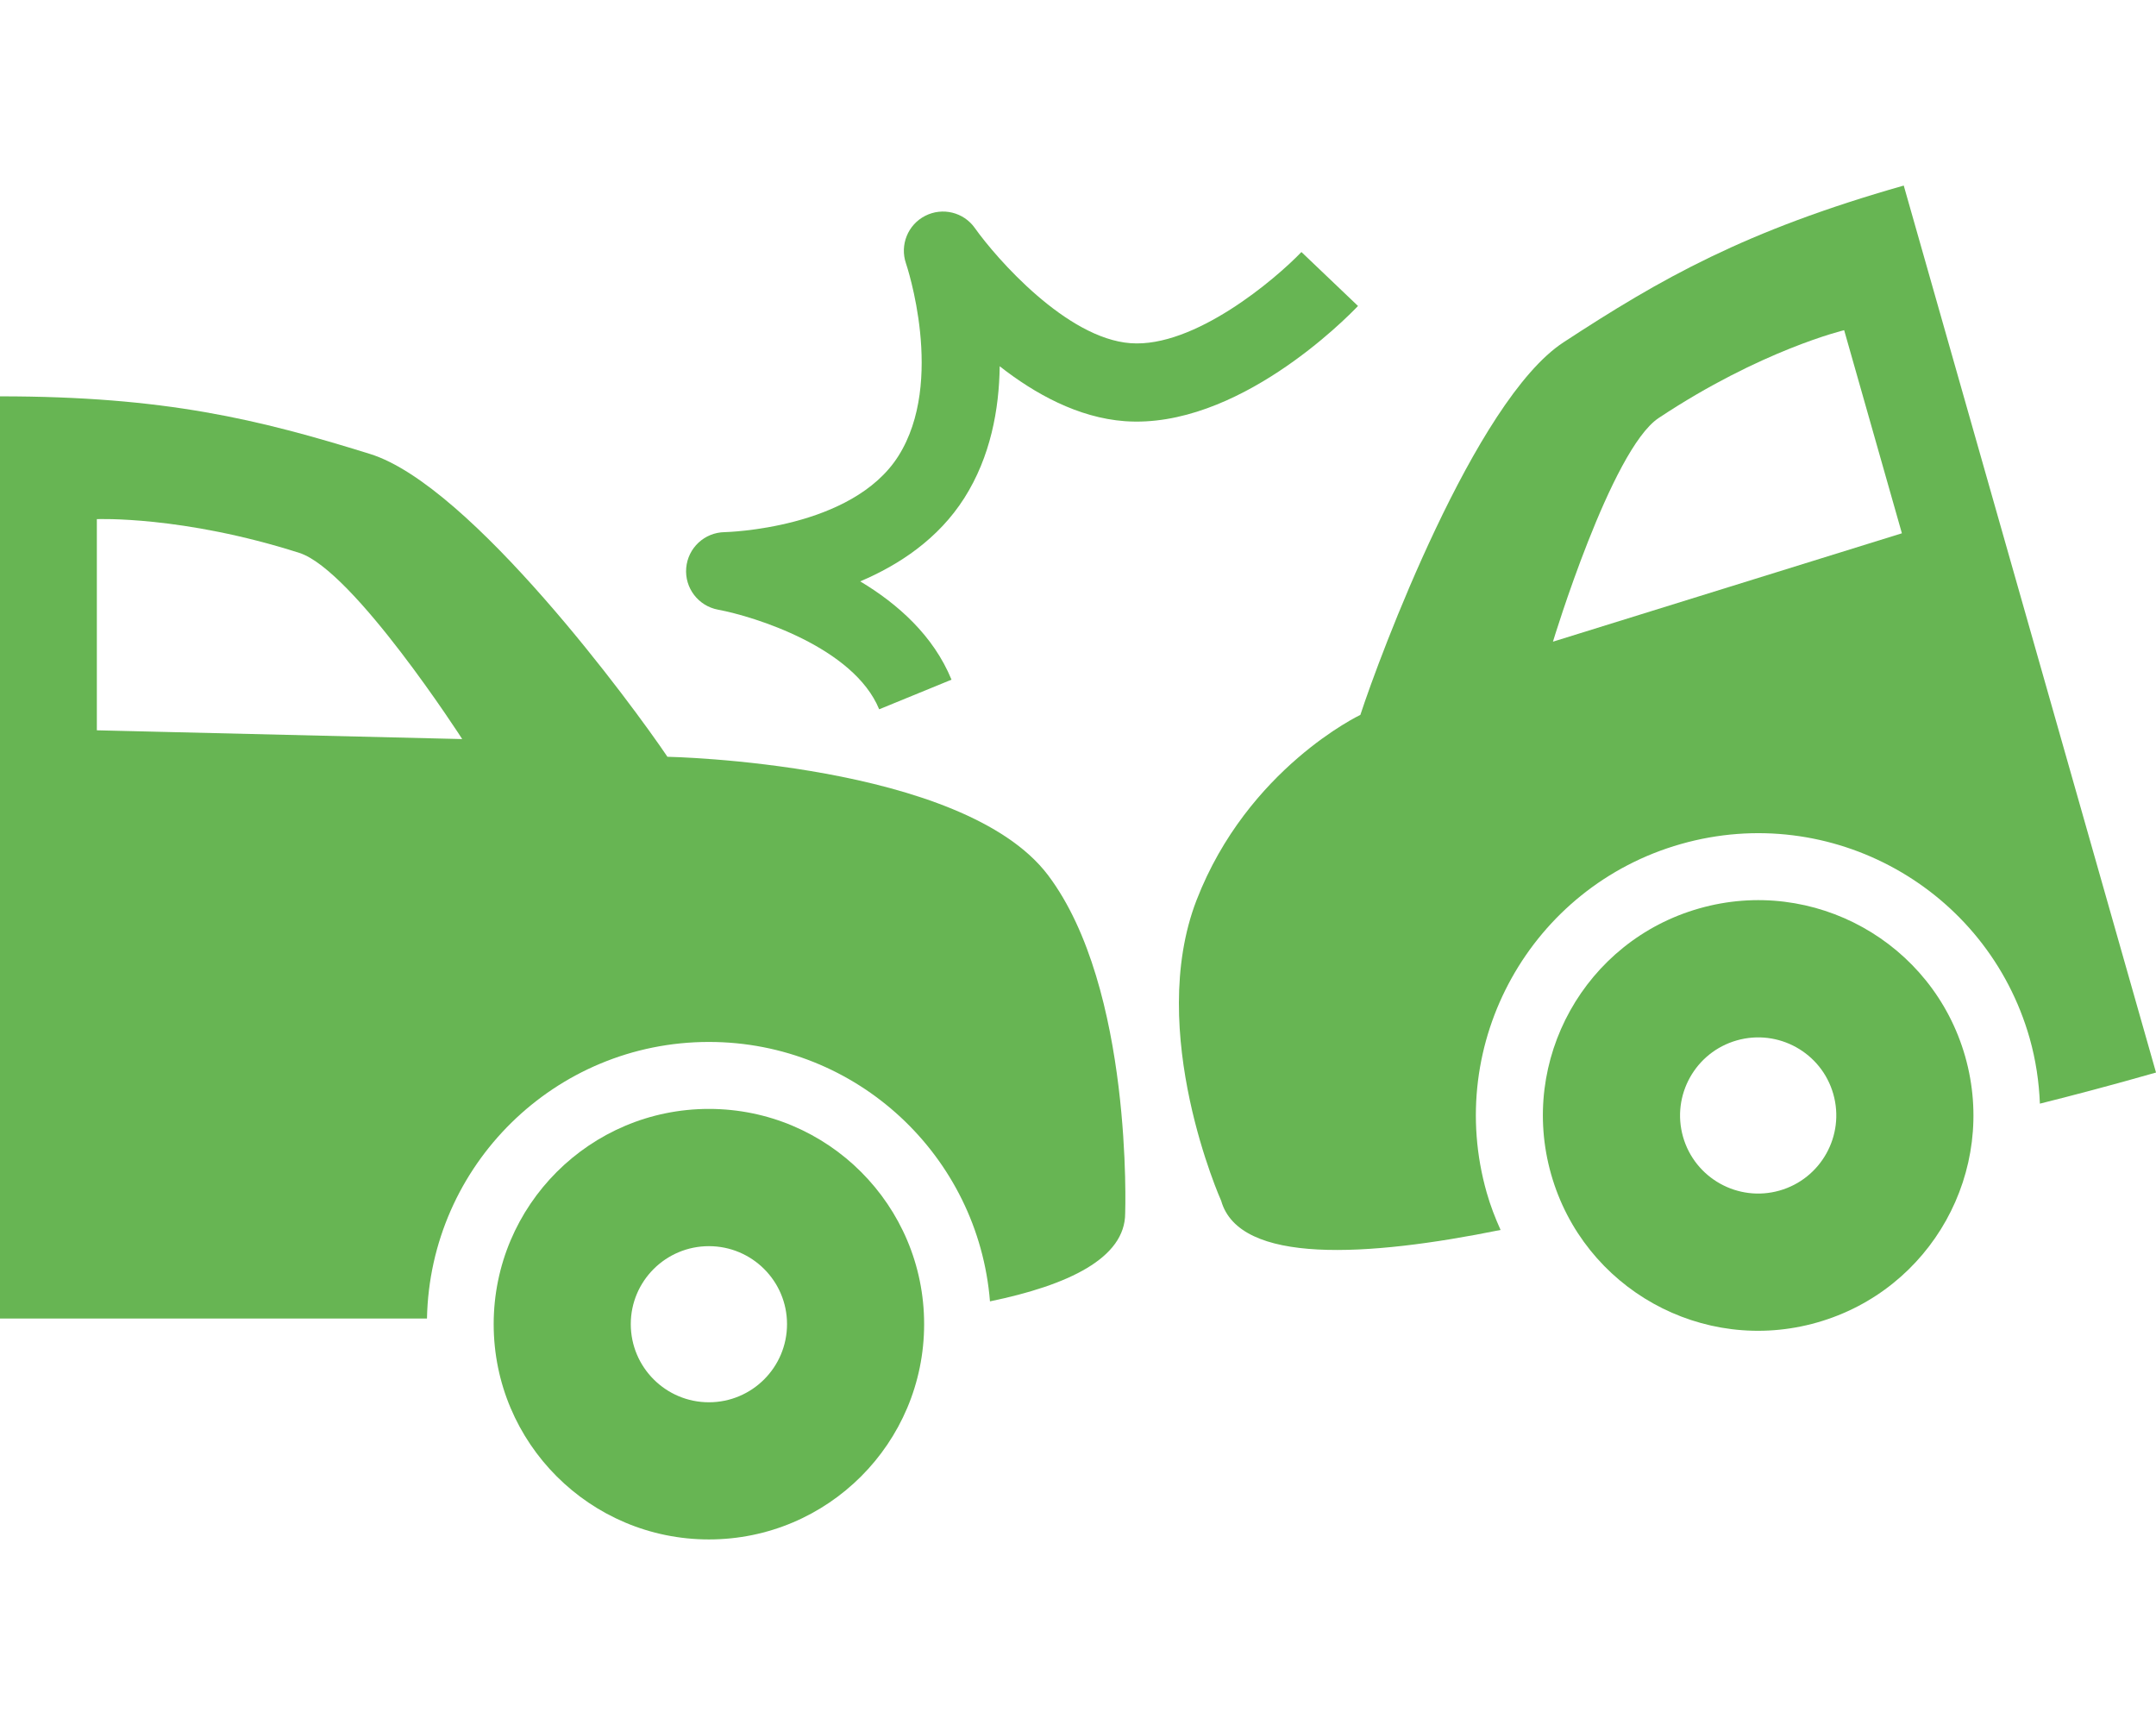
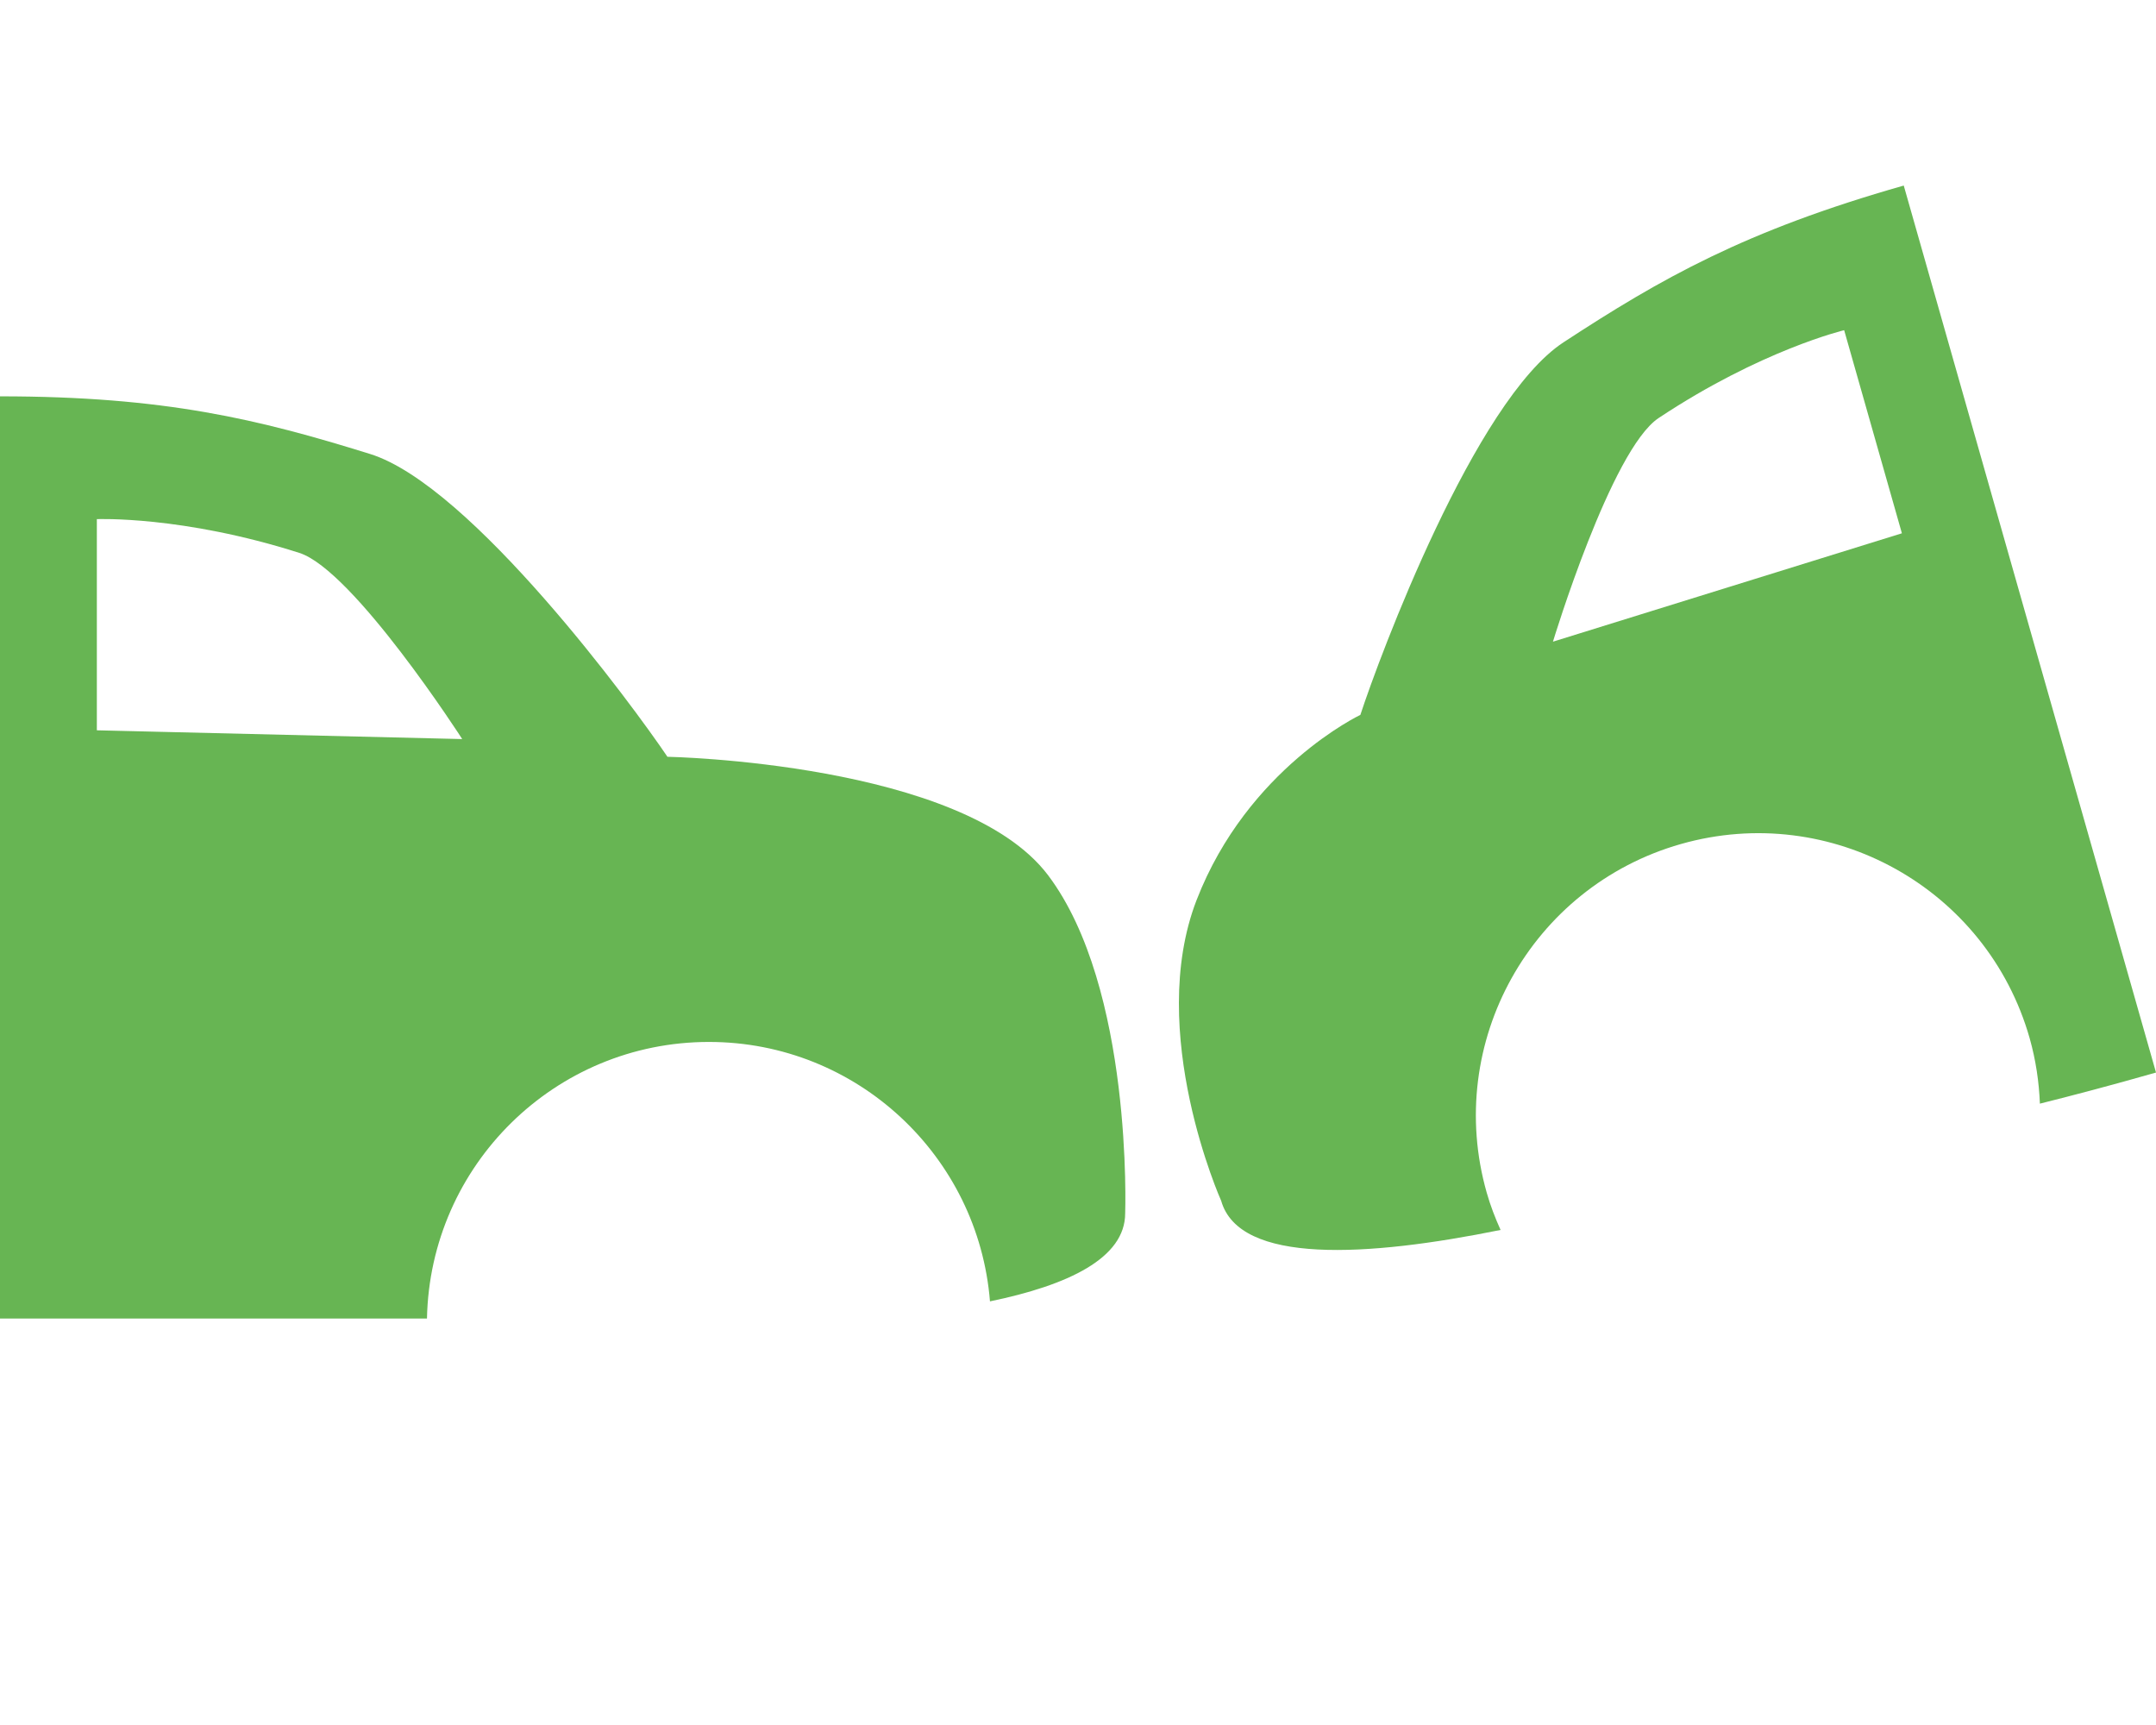
<svg xmlns="http://www.w3.org/2000/svg" x="0px" y="0px" width="100px" height="80px" viewBox="0 -8.606 100 80">
-   <path fill="#67B553" d="M62.987,5.584l-2.624-2.502c-1.197,1.251-4.959,4.451-7.926,4.228c-2.969-0.217-6.219-3.929-7.22-5.339  c-0.521-0.738-1.505-0.977-2.306-0.566c-0.804,0.41-1.182,1.352-0.89,2.205c0.02,0.056,1.844,5.471-0.356,8.939  c-2.147,3.382-8.001,3.523-8.055,3.524c-0.932,0.014-1.702,0.729-1.782,1.659c-0.079,0.929,0.56,1.766,1.478,1.937  c1.679,0.312,6.295,1.75,7.472,4.62l3.355-1.374c-0.838-2.045-2.497-3.519-4.235-4.559c1.813-0.768,3.626-1.972,4.829-3.865  c1.219-1.92,1.616-4.12,1.641-6.111c1.634,1.281,3.636,2.386,5.805,2.547C57.371,11.301,62.43,6.172,62.987,5.584" />
  <path fill="#67B553" d="M30.957,26.491c-1.572-2.335-9.097-12.581-13.792-14.043C11.992,10.839,7.647,9.775,0,9.775v42.769h19.804  c0.141-7.107,5.936-12.828,13.078-12.828c6.87,0,12.496,5.299,13.035,12.031c3.636-0.75,6.271-2.006,6.271-4.082  c0,0,0.373-10.443-3.576-15.681C44.659,26.75,30.957,26.491,30.957,26.491 M4.492,25.263V15.47c0,0,3.96-0.168,9.39,1.565  c2.518,0.806,7.557,8.635,7.557,8.635L4.492,25.263z" />
-   <path fill="#67B553" d="M32.882,42.822c-5.513,0-9.984,4.471-9.984,9.982c0,5.518,4.47,9.984,9.984,9.984  c5.512,0,9.981-4.467,9.981-9.984C42.865,47.292,38.395,42.822,32.882,42.822 M32.881,56.427c-2,0-3.624-1.623-3.624-3.625  c0-1.996,1.624-3.615,3.624-3.615c2,0,3.623,1.619,3.623,3.615C36.505,54.804,34.882,56.427,32.881,56.427" />
-   <path fill="#67B553" d="M88.3,0c-7.357,2.092-11.247,4.304-15.779,7.268c-4.117,2.69-8.551,14.603-9.424,17.28  c0,0-5.228,2.476-7.597,8.59c-2.365,6.117,1.141,13.945,1.141,13.945c0.842,2.967,6.782,2.605,12.959,1.352  c-0.249-0.555-0.473-1.129-0.643-1.73c-1.979-6.951,2.059-14.193,9.008-16.168c6.955-1.978,14.195,2.053,16.175,9.006  c0.286,1.012,0.435,2.029,0.475,3.035c1.563-0.391,3.33-0.857,5.386-1.443L88.3,0z M72.029,21.153c0,0,2.699-8.91,4.903-10.373  c4.748-3.153,8.604-4.073,8.604-4.073l2.678,9.419L72.029,21.153z" />
-   <path fill="#67B553" d="M78.816,33.523c-5.302,1.506-8.379,7.029-6.871,12.332c1.508,5.307,7.029,8.383,12.333,6.873  c5.303-1.508,8.379-7.027,6.872-12.336C89.64,35.089,84.119,32.014,78.816,33.523 M82.538,46.609  c-1.923,0.547-3.929-0.572-4.476-2.496c-0.544-1.92,0.572-3.922,2.495-4.469c1.924-0.547,3.929,0.566,4.476,2.488  C85.58,44.056,84.463,46.062,82.538,46.609" />
+   <path fill="#67B553" d="M88.3,0c-7.357,2.092-11.247,4.304-15.779,7.268c-4.117,2.69-8.551,14.603-9.424,17.28  c0,0-5.228,2.476-7.597,8.59c-2.365,6.117,1.141,13.945,1.141,13.945c0.842,2.967,6.782,2.605,12.959,1.352  c-0.249-0.555-0.473-1.129-0.643-1.73c-1.979-6.951,2.059-14.193,9.008-16.168c6.955-1.978,14.195,2.053,16.175,9.006  c0.286,1.012,0.435,2.029,0.475,3.035c1.563-0.391,3.33-0.857,5.386-1.443L88.3,0z M72.029,21.153c0,0,2.699-8.91,4.903-10.373  c4.748-3.153,8.604-4.073,8.604-4.073l2.678,9.419z" />
</svg>